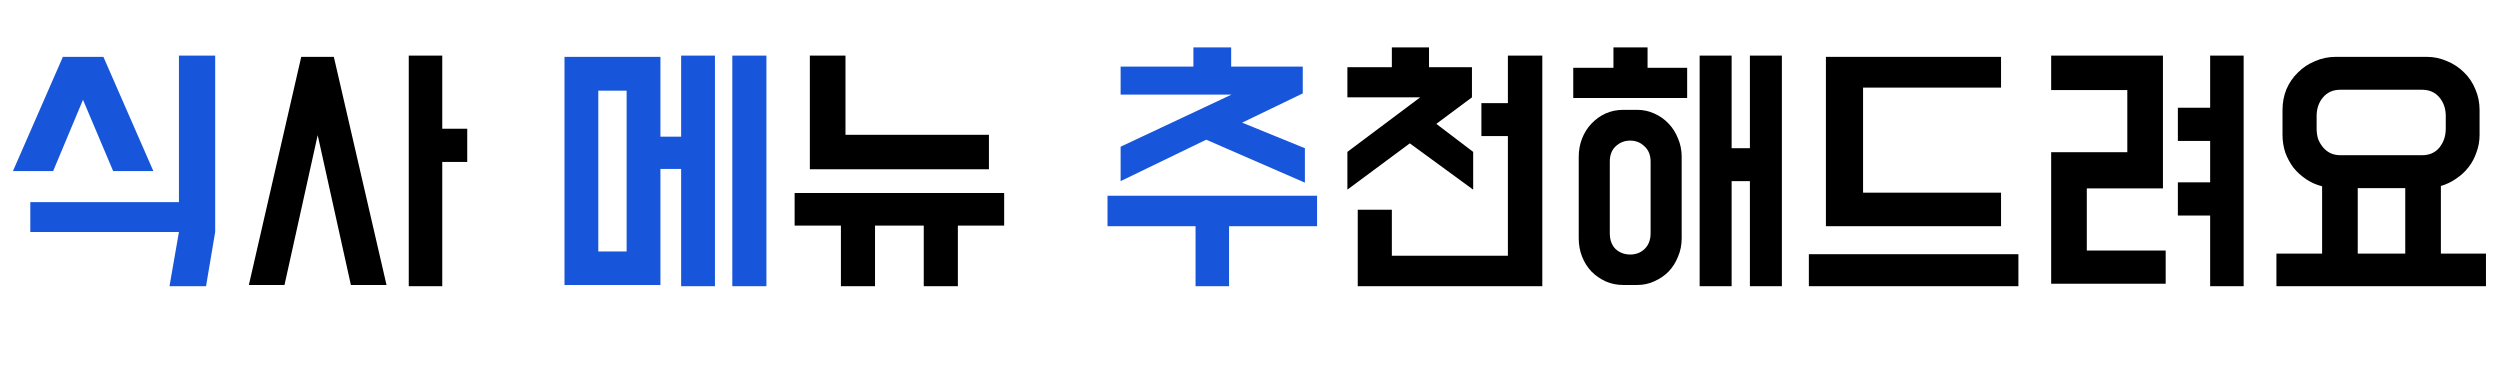
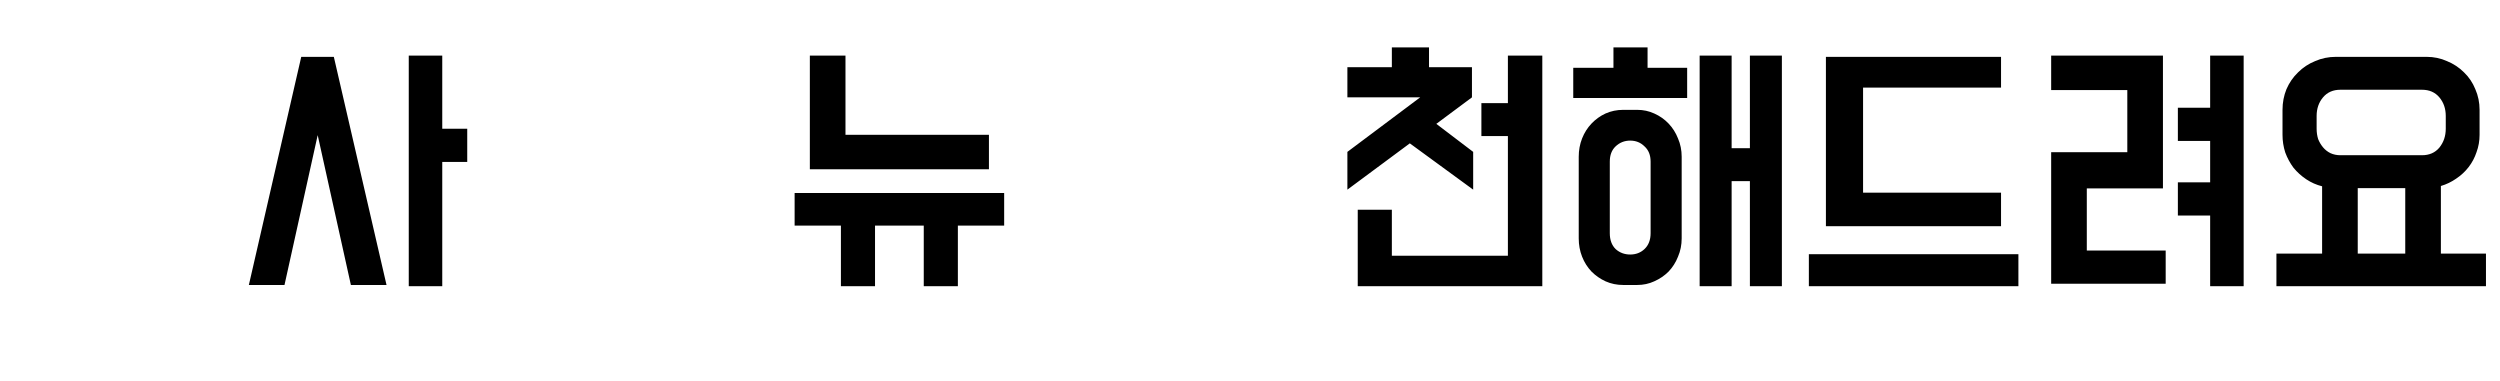
<svg xmlns="http://www.w3.org/2000/svg" width="197" height="30" viewBox="0 0 197 30" fill="none">
-   <path d="M16.236 22.552H13.356L14.1 18.28H2.388V15.928H14.1V4.384H16.956V18.28L16.236 22.552ZM8.148 4.48L12.084 13.48H8.916L6.54 7.864L4.188 13.48H1.02L4.956 4.48H8.148ZM44.482 4.48H52.042V10.768H53.674V4.384H56.338V22.552H53.674V13.312H52.042V22.456H44.482V4.48ZM60.394 22.552H57.706V4.384H60.394V22.552ZM47.146 19.816H49.378V7.144H47.146V19.816ZM97.04 7.456H88.305V5.248H94.04V3.736H97.016V5.248H102.657V7.36L97.88 9.664L102.825 11.68V14.392L95.049 11.008L88.305 14.272V11.56L97.04 7.456ZM103.785 15.424V17.824H96.849V22.552H94.209V17.824H87.272V15.424H103.785Z" fill="#1755DA" />
  <path d="M27.65 22.456L25.034 10.648L22.418 22.456H19.61L23.738 4.48H26.306L30.458 22.456H27.65ZM34.85 10.144H36.818V12.76H34.85V22.552H32.21V4.384H34.85V10.144ZM79.128 15.208V17.776H75.48V22.552H72.792V17.776H68.952V22.552H66.264V17.776H62.616V15.208H79.128ZM66.624 10.624H77.928V13.336H63.816V4.384H66.624V10.624ZM109.678 20.152H118.822V10.72H116.734V8.128H118.822V4.384H121.534V22.552H106.99V16.528H109.678V20.152ZM112.606 5.296H115.99V7.672L113.182 9.76L116.086 11.968V14.944L111.094 11.296L106.174 14.944V11.968L111.91 7.672H106.174V5.296H109.678V3.736H112.606V5.296ZM129.012 8.656C129.492 8.656 129.94 8.752 130.356 8.944C130.788 9.136 131.164 9.4 131.484 9.736C131.804 10.072 132.052 10.464 132.228 10.912C132.42 11.36 132.516 11.84 132.516 12.352V18.784C132.516 19.296 132.42 19.776 132.228 20.224C132.052 20.672 131.804 21.064 131.484 21.4C131.164 21.72 130.788 21.976 130.356 22.168C129.94 22.36 129.492 22.456 129.012 22.456H127.908C127.412 22.456 126.948 22.36 126.516 22.168C126.1 21.976 125.732 21.72 125.412 21.4C125.092 21.064 124.844 20.672 124.668 20.224C124.492 19.776 124.404 19.296 124.404 18.784V12.352C124.404 11.84 124.492 11.36 124.668 10.912C124.844 10.464 125.092 10.072 125.412 9.736C125.732 9.4 126.1 9.136 126.516 8.944C126.948 8.752 127.412 8.656 127.908 8.656H129.012ZM133.932 22.552V4.384H136.452V11.68H137.892V4.384H140.412V22.552H137.892V14.272H136.452V22.552H133.932ZM130.068 12.736C130.068 12.224 129.908 11.824 129.588 11.536C129.284 11.232 128.908 11.08 128.46 11.08C128.012 11.08 127.628 11.232 127.308 11.536C127.004 11.824 126.852 12.224 126.852 12.736V18.376C126.852 18.904 127.004 19.32 127.308 19.624C127.628 19.912 128.012 20.056 128.46 20.056C128.908 20.056 129.284 19.912 129.588 19.624C129.908 19.32 130.068 18.904 130.068 18.376V12.736ZM129.828 5.344H132.948V7.72H123.972V5.344H127.14V3.736H129.828V5.344ZM159.05 20.032V22.552H142.538V20.032H159.05ZM157.682 4.48V6.904H146.81V15.184H157.682V17.824H143.882V4.48H157.682ZM170.44 4.384V14.848H164.44V19.744H170.656V22.36H161.632V11.992H167.632V7.096H161.632V4.384H170.44ZM174.16 8.488V4.384H176.8V22.552H174.16V16.984H171.616V14.368H174.16V11.104H171.616V8.488H174.16ZM182.982 19.984V14.68C182.534 14.568 182.118 14.384 181.734 14.128C181.35 13.872 181.014 13.568 180.726 13.216C180.454 12.848 180.238 12.448 180.078 12.016C179.934 11.568 179.862 11.104 179.862 10.624V8.656C179.862 8.08 179.966 7.536 180.174 7.024C180.398 6.512 180.702 6.072 181.086 5.704C181.47 5.32 181.918 5.024 182.43 4.816C182.942 4.592 183.486 4.48 184.062 4.48H191.214C191.79 4.48 192.326 4.592 192.822 4.816C193.334 5.024 193.782 5.32 194.166 5.704C194.55 6.072 194.846 6.512 195.054 7.024C195.278 7.536 195.39 8.08 195.39 8.656V10.624C195.39 11.104 195.31 11.56 195.15 11.992C195.006 12.424 194.798 12.816 194.526 13.168C194.254 13.52 193.926 13.824 193.542 14.08C193.174 14.336 192.774 14.528 192.342 14.656V19.984H195.894V22.552H179.382V19.984H182.982ZM190.854 12.232C191.43 12.232 191.886 12.032 192.222 11.632C192.558 11.216 192.726 10.72 192.726 10.144V9.136C192.726 8.56 192.558 8.072 192.222 7.672C191.886 7.272 191.43 7.072 190.854 7.072H184.422C183.846 7.072 183.39 7.272 183.054 7.672C182.718 8.072 182.55 8.56 182.55 9.136V10.144C182.55 10.432 182.59 10.704 182.67 10.96C182.766 11.2 182.894 11.416 183.054 11.608C183.214 11.8 183.406 11.952 183.63 12.064C183.87 12.176 184.134 12.232 184.422 12.232H190.854ZM185.79 19.984H189.534V14.824H185.79V19.984Z" fill="black" />
</svg>